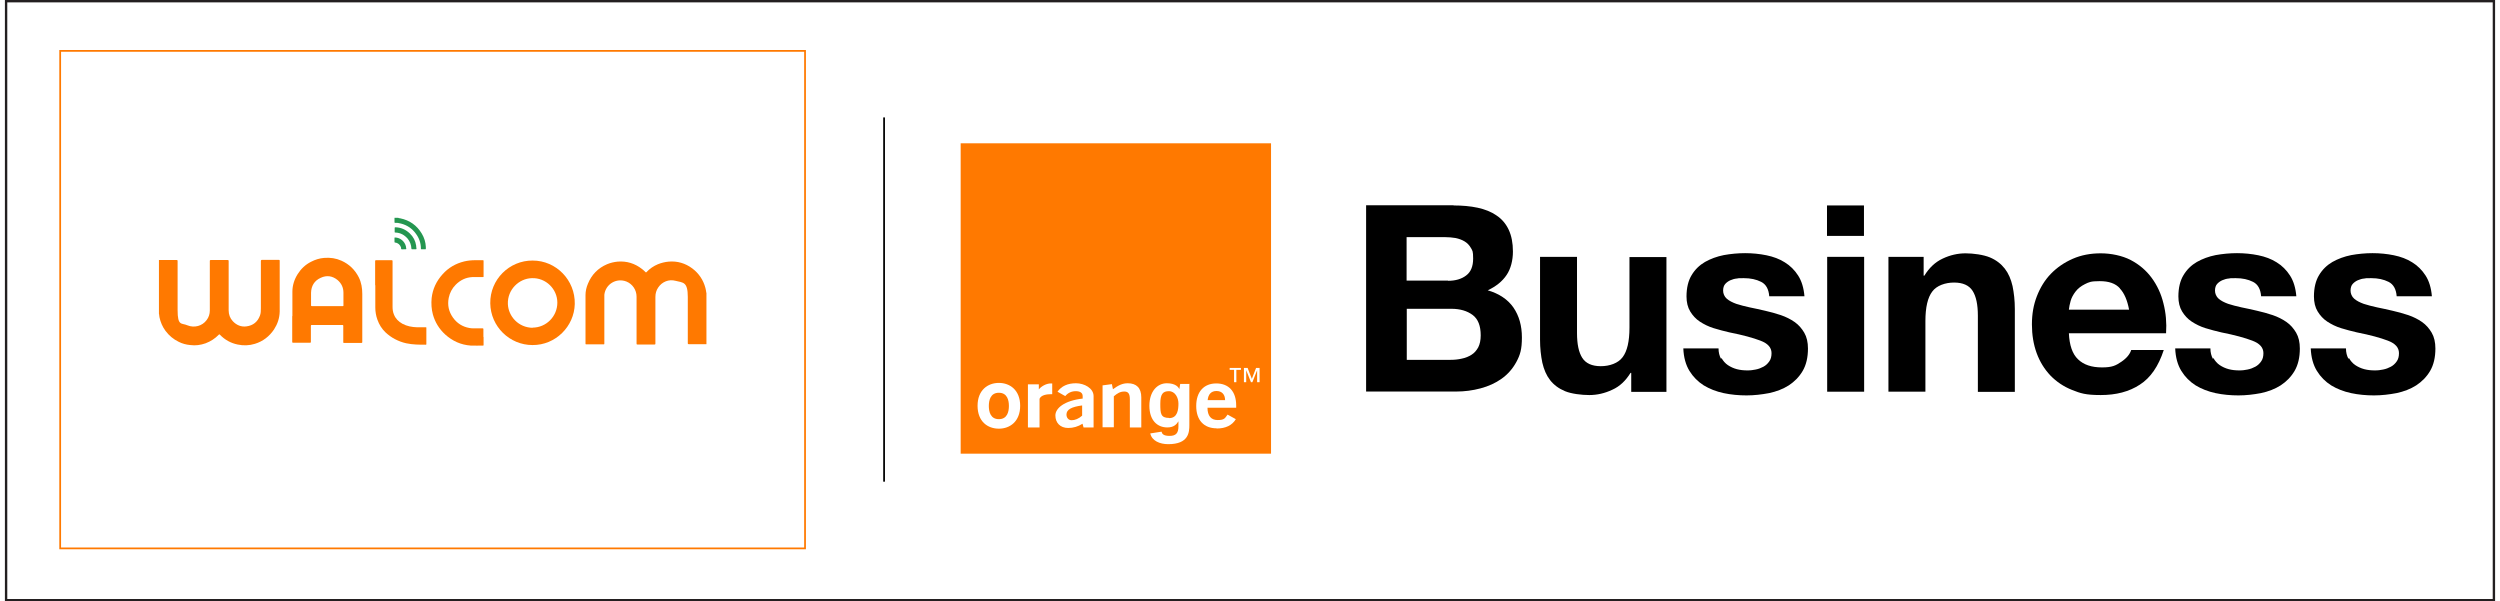
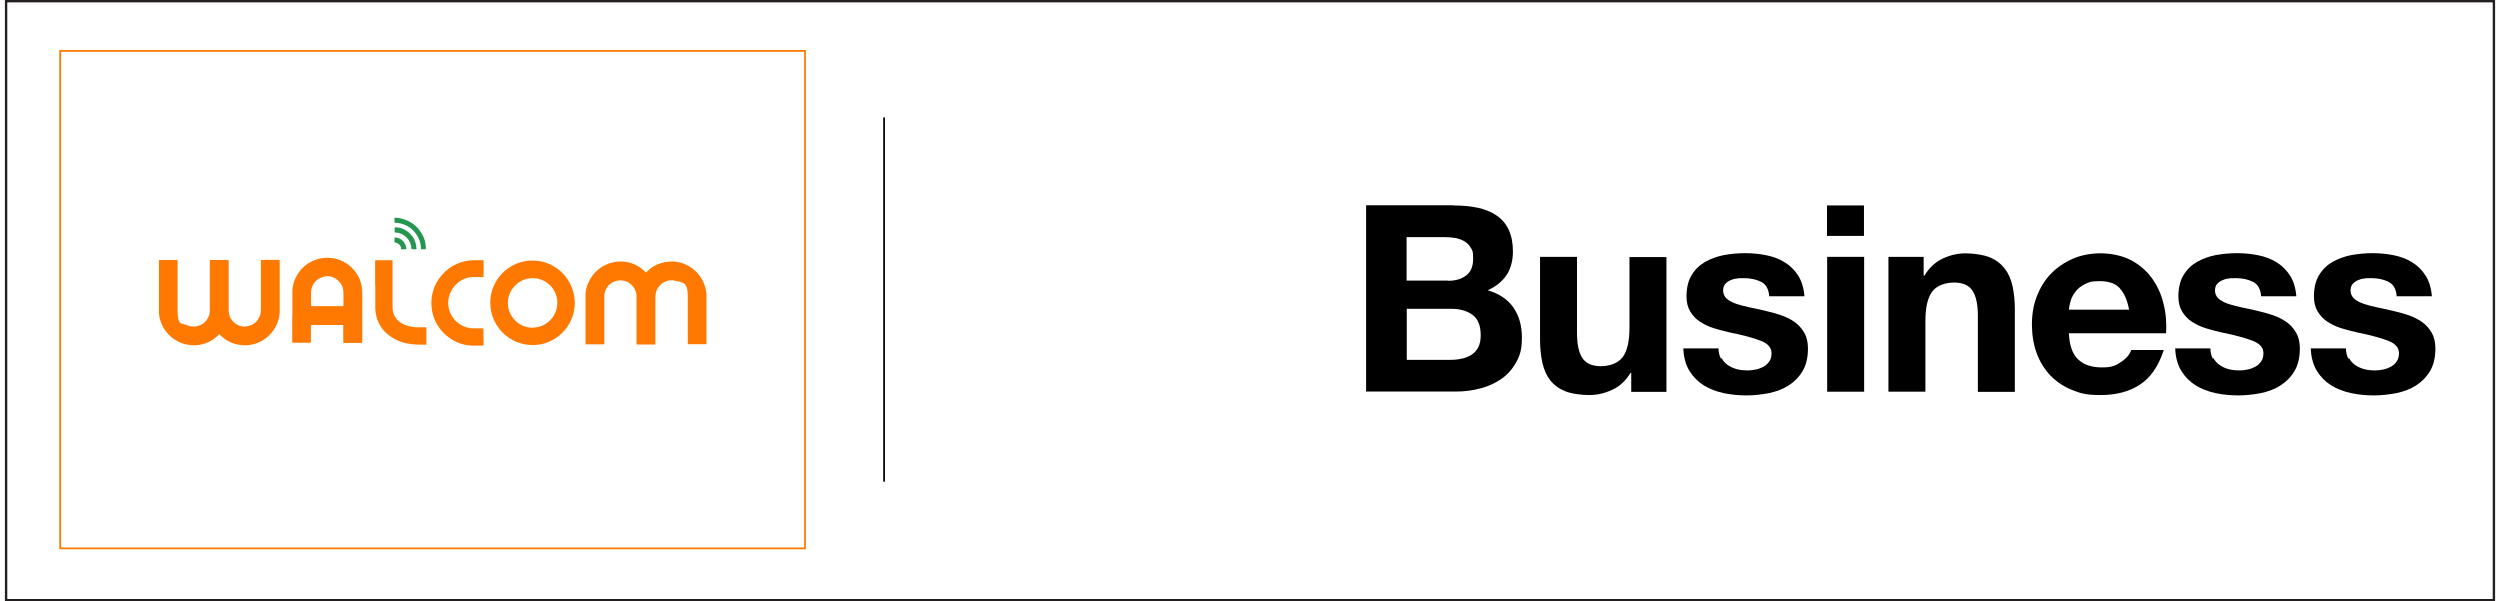
<svg xmlns="http://www.w3.org/2000/svg" id="Layer_4" width="49.9cm" height="12cm" version="1.1" viewBox="0 0 1414.5 341.5">
  <rect x="0" y="0" width="1414.5" height="341.5" fill="#333333" stroke="none" />
  <rect x=".7" y=".7" width="1413.1" height="340.2" fill="#fff" stroke="#231f20" stroke-miterlimit="10" stroke-width="1.3" />
  <rect x="31.4" y="28.9" width="423.1" height="282.6" fill="#fff" stroke="#ff7900" stroke-miterlimit="10" stroke-width="1" />
  <g>
    <g>
      <path d="M822.8,116.7c5,0,9.6.4,13.8,1.3,4.1.9,7.7,2.3,10.7,4.4,3,2,5.3,4.7,6.9,8.1,1.6,3.4,2.4,7.5,2.4,12.4s-1.2,9.8-3.6,13.3c-2.4,3.6-6,6.5-10.7,8.7,6.5,1.9,11.4,5.2,14.6,9.8,3.2,4.7,4.8,10.3,4.8,17s-1,9.9-3.1,13.8c-2.1,3.9-4.9,7.1-8.4,9.6-3.5,2.5-7.5,4.3-12,5.5-4.5,1.2-9.1,1.8-13.8,1.8h-51.2v-105.8h49.8ZM819.8,159.5c4.1,0,7.6-1,10.2-3,2.7-2,4-5.2,4-9.6s-.4-4.5-1.3-6.1c-.9-1.6-2.1-2.8-3.6-3.7-1.5-.9-3.2-1.5-5.1-1.9-1.9-.3-3.9-.5-6-.5h-21.8v24.7h23.6ZM821.1,204.4c2.3,0,4.4-.2,6.5-.7,2.1-.4,3.9-1.2,5.5-2.2,1.6-1,2.8-2.4,3.8-4.2.9-1.8,1.4-4,1.4-6.8,0-5.4-1.5-9.3-4.6-11.6-3.1-2.3-7.1-3.5-12.1-3.5h-25.3v29h24.9Z" />
      <path d="M923.8,222.5v-10.7h-.4c-2.7,4.4-6.1,7.7-10.4,9.6-4.2,2-8.6,3-13,3s-10.2-.7-13.8-2.2c-3.6-1.5-6.4-3.6-8.5-6.3-2.1-2.7-3.5-6-4.4-9.9-.8-3.9-1.3-8.2-1.3-13v-47.1h21v43.3c0,6.3,1,11,3,14.1,2,3.1,5.5,4.7,10.5,4.7s9.9-1.7,12.4-5.1c2.6-3.4,3.9-9,3.9-16.8v-40.1h21v76.6h-20Z" />
      <path d="M975.1,203.4c.9,1.6,2.1,3,3.6,4,1.5,1,3.2,1.8,5.1,2.3,1.9.5,3.9.7,6,.7s3-.2,4.7-.5c1.6-.3,3.1-.9,4.4-1.6,1.3-.7,2.4-1.7,3.3-3,.9-1.2,1.3-2.8,1.3-4.7,0-3.2-2.1-5.5-6.3-7.1-4.2-1.6-10-3.2-17.6-4.7-3.1-.7-6-1.5-9-2.4-2.9-.9-5.5-2.2-7.8-3.7-2.3-1.5-4.1-3.5-5.5-5.8-1.4-2.3-2.1-5.2-2.1-8.5,0-4.9,1-9,2.9-12.1,1.9-3.2,4.5-5.7,7.6-7.5,3.2-1.8,6.7-3.1,10.7-3.9,3.9-.7,8-1.1,12.1-1.1s8.2.4,12.1,1.2c3.9.8,7.4,2.1,10.4,4,3.1,1.9,5.6,4.4,7.6,7.5,2,3.1,3.2,7,3.6,11.8h-20c-.3-4-1.8-6.8-4.6-8.2-2.8-1.4-6-2.1-9.8-2.1s-2.5,0-3.9.2c-1.4.1-2.6.5-3.8,1-1.1.5-2.1,1.2-2.9,2.1-.8.9-1.2,2.2-1.2,3.8s.7,3.4,2.1,4.6c1.4,1.2,3.2,2.1,5.4,2.9,2.2.7,4.8,1.4,7.6,2,2.9.6,5.8,1.2,8.7,1.9,3.1.7,6,1.5,9,2.5,2.9,1,5.5,2.3,7.8,3.9,2.3,1.6,4.1,3.7,5.5,6.1,1.4,2.4,2.1,5.4,2.1,9,0,5-1,9.3-3,12.7-2,3.4-4.7,6.1-7.9,8.2-3.3,2.1-7,3.5-11.2,4.4-4.2.8-8.5,1.3-12.8,1.3s-8.8-.4-13-1.3c-4.2-.9-8-2.4-11.3-4.4-3.3-2.1-6-4.8-8.1-8.2-2.1-3.4-3.3-7.7-3.5-12.8h20c0,2.3.5,4.2,1.4,5.9Z" />
      <path d="M1035,134v-17.3h21v17.3h-21ZM1056.1,145.9v76.6h-21v-76.6h21Z" />
      <path d="M1089.9,145.9v10.7h.4c2.7-4.4,6.1-7.7,10.4-9.7,4.2-2,8.6-3,13-3s10.2.8,13.8,2.3c3.6,1.5,6.4,3.7,8.5,6.4,2.1,2.7,3.5,6,4.4,9.9.8,3.9,1.3,8.2,1.3,13v47.1h-21v-43.3c0-6.3-1-11-3-14.1-2-3.1-5.5-4.7-10.5-4.7s-9.9,1.7-12.4,5.1c-2.6,3.4-3.9,9-3.9,16.8v40.1h-21v-76.6h20Z" />
      <path d="M1177.6,204.1c3.2,3.1,7.7,4.6,13.6,4.6s7.9-1.1,11-3.2c3.1-2.1,4.9-4.4,5.6-6.7h18.5c-3,9.2-7.5,15.8-13.6,19.7-6.1,4-13.5,5.9-22.2,5.9s-11.5-1-16.3-2.9c-4.8-1.9-8.9-4.7-12.3-8.2-3.4-3.6-6-7.8-7.8-12.7-1.8-4.9-2.7-10.4-2.7-16.3s.9-11.1,2.8-16c1.9-4.9,4.5-9.2,8-12.8,3.5-3.6,7.6-6.4,12.4-8.5,4.8-2.1,10.1-3.1,15.9-3.1s12.2,1.3,17,3.8c4.8,2.5,8.8,5.9,11.9,10.1,3.1,4.2,5.4,9.1,6.7,14.5,1.4,5.4,1.9,11.1,1.5,17h-55.2c.3,6.8,2,11.8,5.2,14.8ZM1201.4,163.8c-2.5-2.8-6.3-4.1-11.5-4.1s-6.1.6-8.4,1.7c-2.2,1.1-4,2.5-5.3,4.2-1.3,1.7-2.3,3.5-2.8,5.3-.5,1.9-.9,3.6-1,5h34.2c-1-5.3-2.7-9.4-5.3-12.1Z" />
      <path d="M1254.5,203.4c.9,1.6,2.1,3,3.6,4,1.5,1,3.2,1.8,5.1,2.3,1.9.5,3.9.7,6,.7s3-.2,4.7-.5c1.6-.3,3.1-.9,4.4-1.6,1.3-.7,2.4-1.7,3.3-3,.9-1.2,1.3-2.8,1.3-4.7,0-3.2-2.1-5.5-6.3-7.1-4.2-1.6-10-3.2-17.6-4.7-3.1-.7-6-1.5-9-2.4-2.9-.9-5.5-2.2-7.8-3.7-2.3-1.5-4.1-3.5-5.5-5.8-1.4-2.3-2.1-5.2-2.1-8.5,0-4.9,1-9,2.9-12.1,1.9-3.2,4.5-5.7,7.6-7.5,3.2-1.8,6.7-3.1,10.7-3.9,3.9-.7,8-1.1,12.1-1.1s8.2.4,12.1,1.2c3.9.8,7.4,2.1,10.4,4,3.1,1.9,5.6,4.4,7.6,7.5,2,3.1,3.2,7,3.6,11.8h-20c-.3-4-1.8-6.8-4.6-8.2-2.8-1.4-6-2.1-9.8-2.1s-2.5,0-3.9.2c-1.4.1-2.6.5-3.8,1-1.1.5-2.1,1.2-2.9,2.1-.8.9-1.2,2.2-1.2,3.8s.7,3.4,2.1,4.6c1.4,1.2,3.2,2.1,5.4,2.9,2.2.7,4.8,1.4,7.6,2,2.9.6,5.8,1.2,8.7,1.9,3.1.7,6,1.5,9,2.5,2.9,1,5.5,2.3,7.8,3.9,2.3,1.6,4.1,3.7,5.5,6.1,1.4,2.4,2.1,5.4,2.1,9,0,5-1,9.3-3,12.7-2,3.4-4.7,6.1-7.9,8.2-3.3,2.1-7,3.5-11.2,4.4-4.2.8-8.5,1.3-12.8,1.3s-8.8-.4-13-1.3c-4.2-.9-8-2.4-11.3-4.4-3.3-2.1-6-4.8-8.1-8.2-2.1-3.4-3.3-7.7-3.5-12.8h20c0,2.3.5,4.2,1.4,5.9Z" />
      <path d="M1331.5,203.4c.9,1.6,2.1,3,3.6,4,1.5,1,3.2,1.8,5.1,2.3,1.9.5,3.9.7,6,.7s3-.2,4.7-.5c1.6-.3,3.1-.9,4.4-1.6,1.3-.7,2.4-1.7,3.3-3,.9-1.2,1.3-2.8,1.3-4.7,0-3.2-2.1-5.5-6.3-7.1-4.2-1.6-10-3.2-17.6-4.7-3.1-.7-6-1.5-9-2.4-2.9-.9-5.5-2.2-7.8-3.7-2.3-1.5-4.1-3.5-5.5-5.8-1.4-2.3-2.1-5.2-2.1-8.5,0-4.9,1-9,2.9-12.1,1.9-3.2,4.5-5.7,7.6-7.5,3.2-1.8,6.7-3.1,10.7-3.9,3.9-.7,8-1.1,12.1-1.1s8.2.4,12.1,1.2c3.9.8,7.4,2.1,10.4,4,3.1,1.9,5.6,4.4,7.6,7.5,2,3.1,3.2,7,3.6,11.8h-20c-.3-4-1.8-6.8-4.6-8.2-2.8-1.4-6-2.1-9.8-2.1s-2.5,0-3.9.2c-1.4.1-2.6.5-3.8,1-1.1.5-2.1,1.2-2.9,2.1-.8.9-1.2,2.2-1.2,3.8s.7,3.4,2.1,4.6c1.4,1.2,3.2,2.1,5.4,2.9,2.2.7,4.8,1.4,7.6,2,2.9.6,5.8,1.2,8.7,1.9,3.1.7,6,1.5,9,2.5,2.9,1,5.5,2.3,7.8,3.9,2.3,1.6,4.1,3.7,5.5,6.1,1.4,2.4,2.1,5.4,2.1,9,0,5-1,9.3-3,12.7-2,3.4-4.7,6.1-7.9,8.2-3.3,2.1-7,3.5-11.2,4.4-4.2.8-8.5,1.3-12.8,1.3s-8.8-.4-13-1.3c-4.2-.9-8-2.4-11.3-4.4-3.3-2.1-6-4.8-8.1-8.2-2.1-3.4-3.3-7.7-3.5-12.8h20c0,2.3.5,4.2,1.4,5.9Z" />
    </g>
    <g>
-       <rect x="542.9" y="81.4" width="176.3" height="176.3" fill="#ff7900" />
      <g>
        <path d="M612.1,240.7c-2.5,1.6-5.2,2.4-8.1,2.4-4.6,0-7.3-3-7.3-7.1s5-8.4,15.5-9.6v-1.4c0-1.8-1.4-2.8-3.9-2.8s-4.5,1-6,2.8l-4.4-2.5c2.3-3.2,5.8-4.8,10.5-4.8s10,2.8,10,7.3c0,0,0,17.7,0,17.8h-5.7l-.6-2.2ZM603,235.5c0,1.6,1,3.2,2.9,3.2s4-.8,6-2.6v-5.8c-6,.8-8.9,2.3-8.9,5.2Z" fill="#fff" />
        <path d="M623.5,218.9l5.3-.7.6,2.9c3-2.2,5.4-3.4,8.4-3.4,5,0,7.7,2.7,7.7,8v17.1h-6.5v-16c0-3-.8-4.4-3.1-4.4s-3.9.9-6,2.7v17.6h-6.4v-23.9Z" fill="#fff" />
        <path d="M688.3,243.3c-7.2,0-11.6-4.6-11.6-12.7s4.4-12.8,11.4-12.8,11.3,4.5,11.3,12.5,0,.8,0,1.3h-16.3c0,4.6,2,7,5.8,7s4.1-1,5.6-3.1l4.7,2.6c-2.1,3.5-5.8,5.3-10.9,5.3ZM693.1,227.3c0-3.3-1.9-5.2-4.9-5.2s-4.7,1.9-5,5.2h9.9Z" fill="#fff" />
        <path d="M564.6,243.5c-6.4,0-12.1-4.1-12.1-13s5.8-13,12.1-13,12.1,4.1,12.1,13-5.8,13-12.1,13ZM564.6,223.1c-4.8,0-5.7,4.3-5.7,7.5s.9,7.5,5.7,7.5,5.7-4.3,5.7-7.5-.9-7.5-5.7-7.5Z" fill="#fff" />
        <path d="M581.2,218.3h6.1v2.9c1.2-1.6,4.1-3.4,6.8-3.4s.6,0,.8,0v6.1h-.3c-2.8,0-5.9.4-6.9,2.6v16.3h-6.6v-24.5Z" fill="#fff" />
        <path d="M661.3,237.5c4.9,0,5.3-5,5.3-8.3s-1.9-7-5.4-7-4.9,1.7-4.9,7.2.2,8,5,8ZM672.8,218.2v23.2c0,4.1-.3,10.9-12,10.9-4.8,0-9.3-1.9-10.2-6.1l6.4-1c.3,1.2,1,2.4,4.6,2.4s5-1.6,5-5.4v-2.9h0c-1,1.7-2.6,3.5-6.3,3.5-5.7,0-10.2-4-10.2-12.3s4.6-12.8,9.9-12.8c4.9,0,6.7,2.2,7.1,3.4h0s.5-3,.5-3h5.5Z" fill="#fff" />
        <path d="M702,210.1h-2.5v7h-1.3v-7h-2.5v-1.1h6.4v1.1ZM712.6,217.1h-1.3v-6.8h0l-2.7,6.8h-.8l-2.7-6.8h0v6.8h-1.3v-8.1h2.1l2.4,6.2,2.4-6.2h2v8.1Z" fill="#fff" />
      </g>
    </g>
  </g>
  <line x1="499.4" y1="66.7" x2="499.4" y2="273.6" fill="none" stroke="#000" stroke-miterlimit="10" stroke-width="1" />
  <g>
    <path d="M87.4,147.7c.2,0,.3,0,.5,0,3.2,0,6.4,0,9.7,0,.4,0,.5.1.5.5,0,9.3,0,18.6,0,27.9s2.2,7.2,5.6,8.7c3.9,1.6,8.4.4,10.9-3,1.2-1.6,1.8-3.4,1.8-5.5,0-9.4,0-18.7,0-28.1,0-.4.1-.5.5-.5,3.2,0,6.4,0,9.6,0,.4,0,.6.1.6.6,0,9.3,0,18.7,0,28,0,2.4.8,4.5,2.4,6.2,2.1,2.2,4.7,3.3,7.7,2.9,3.8-.5,6.4-2.6,7.7-6.2.5-1.3.5-2.7.5-4.1,0-8.9,0-17.9,0-26.8q0-.7.7-.7c3.2,0,6.3,0,9.5,0,.4,0,.5.1.5.5,0,2.3,0,4.5,0,6.8,0,6,0,12,0,18,0,1.4,0,2.8,0,4.1-.1,3.7-1.2,7-3.2,10.1-2.7,4-6.3,6.8-10.9,8.2-3.2,1-6.5,1.1-9.8.4-3.9-.8-7.3-2.7-10.1-5.6-.3-.3-.4-.2-.6,0-2.1,2.2-4.6,3.8-7.5,4.9-2.8,1-5.7,1.4-8.7,1-2.3-.2-4.5-.8-6.5-1.8-3.1-1.5-5.6-3.6-7.6-6.3-1.7-2.3-2.8-4.9-3.4-7.7,0-.5-.2-1-.2-1.5,0-.1,0-.3-.1-.4v-30.7Z" fill="#ff7900" />
    <path d="M398.5,195.5c-.2,0-.4,0-.5,0-3.2,0-6.4,0-9.6,0-.4,0-.5-.1-.5-.5,0-8.8,0-17.6,0-26.3s-2.6-8.1-7-9.2c-3.7-1-7.6.5-9.8,3.8-1.1,1.6-1.6,3.4-1.6,5.4,0,8.8,0,17.7,0,26.5,0,.4-.1.5-.5.5-3.2,0-6.5,0-9.7,0-.4,0-.5-.1-.5-.5,0-8.9,0-17.8,0-26.7,0-3.8-2.3-7.2-5.8-8.6-5.7-2.2-11.8,1.5-12.5,7.5,0,.4,0,.8,0,1.2,0,8.8,0,17.7,0,26.5,0,.4,0,.5-.5.5-3.2,0-6.5,0-9.7,0-.3,0-.5,0-.5-.4,0-5.6,0-11.3,0-16.9,0-3.6,0-7.2,0-10.7,0-2.2.5-4.4,1.4-6.5,2.1-5.1,5.7-8.8,10.8-11,1.9-.8,4-1.3,6.1-1.5,5.1-.4,9.7,1,13.8,4.2.7.5,1.3,1.1,1.9,1.7.3.3.5.3.7,0,1.8-1.9,4-3.4,6.4-4.4,2-.8,4-1.3,6.2-1.5,4.9-.4,9.4.9,13.4,3.9,3.7,2.8,6.2,6.5,7.4,11,.2.9.4,1.7.5,2.6,0,.1,0,.2.1.3v29.2Z" fill="#ff7900" />
    <path d="M223.4,123.7c.3.3.7.2,1.1.3,5.4,1.1,9.5,4,12.3,8.7,1.4,2.3,2.2,4.9,2.3,7.6,0,.3,0,.7,0,1,0,.2,0,.3-.3.3-.7,0-1.5,0-2.2,0-.3,0-.3-.1-.3-.4,0-3.1-1-6-2.9-8.5-2.1-2.9-4.9-4.8-8.4-5.7-1.1-.3-2.2-.5-3.3-.4-.3,0-.4-.1-.4-.4,0-.8,0-1.7,0-2.5h2.1Z" fill="#249650" />
    <path d="M163.3,179.6c0-4.6,0-9.3,0-13.9,0-3.6,1.1-7,3-10,1.9-3,4.4-5.4,7.6-7,2.3-1.2,4.8-2,7.4-2.2,3.5-.3,6.8.2,9.9,1.6,4.4,2,7.6,5.1,9.8,9.4,1.5,3,2,6.2,2,9.5,0,9.1,0,18.2,0,27.3,0,.4-.1.5-.5.5-3.3,0-6.5,0-9.8,0-.4,0-.5,0-.5-.5,0-3,0-6,0-9.1,0-.5-.1-.6-.6-.6-5.8,0-11.5,0-17.3,0-.4,0-.5.1-.5.5,0,3,0,6,0,9.1,0,.4-.1.5-.5.5-3.2,0-6.4,0-9.6,0-.4,0-.5-.1-.5-.5,0-4.9,0-9.8,0-14.7h0ZM183.1,173.9c2.9,0,5.8,0,8.7,0,.4,0,.5,0,.5-.5,0-2.4,0-4.7,0-7.1,0-2.9-1.1-5.3-3.3-7.2-2.9-2.4-6.2-2.9-9.6-1.3-3.6,1.6-5.4,4.6-5.5,8.5,0,2.4,0,4.7,0,7.1,0,.4.1.5.5.5,2.9,0,5.8,0,8.7,0" fill="#ff7900" />
    <path d="M299.7,196c-13,0-23.8-10.5-24-23.7-.2-13.5,10.8-24.4,24.1-24.3,13.3,0,24.2,11.1,23.9,24.7-.3,12.7-10.9,23.4-24,23.3M299.7,186.1c7.8,0,14.1-6.4,14.1-14.2,0-7.7-6.5-14.2-14.5-13.9-7.3.2-13.9,6.5-13.6,14.7.3,7.1,6.1,13.4,14.1,13.5" fill="#ff7900" />
    <path d="M271.9,191.4c0,1.5,0,3,0,4.5,0,.2,0,.4-.3.4-2.3,0-4.6.1-7,0-5.6-.4-10.4-2.6-14.5-6.3-3.4-3.1-5.8-7-7-11.4-.8-3-1-6.1-.7-9.3.6-5.2,2.7-9.6,6.2-13.5,3.3-3.7,7.4-6.1,12.3-7.3,2.1-.5,4.2-.7,6.3-.7,1.4,0,2.9,0,4.3,0,.3,0,.4,0,.4.4,0,2.9,0,5.9,0,8.8,0,.4-.1.4-.5.4-2,0-4,0-6,0-3.6.2-6.7,1.7-9.3,4.3-2.1,2.1-3.4,4.6-4,7.5-.8,4.1,0,7.8,2.4,11.2,2.3,3.2,5.4,5.2,9.3,5.9.8.2,1.6.2,2.4.2,1.7,0,3.4,0,5.1,0,.4,0,.5.1.5.5,0,1.5,0,2.9,0,4.4" fill="#ff7900" />
    <path d="M210.3,162.1c0-4.6,0-9.2,0-13.8,0-.4.1-.5.5-.5,3,0,5.9,0,8.9,0,.4,0,.5.1.5.5,0,8.7,0,17.3,0,26,0,1.5.2,3,.8,4.4.9,2.3,2.6,4,4.8,5.2,2.6,1.4,5.4,1.9,8.3,2,1.7,0,3.3,0,5,0,.3,0,.3,0,.3.3,0,3.1,0,6.2,0,9.2,0,.3,0,.4-.3.4-3.7,0-7.4,0-11.1-.8-2.3-.5-4.4-1.3-6.5-2.4-1.9-1-3.7-2.3-5.3-3.8-2.1-2-3.6-4.4-4.6-7.2-.8-2.2-1.2-4.6-1.2-6.9,0-4.3,0-8.5,0-12.8h0Z" fill="#ff7900" />
    <path d="M221.4,130.5c0-.3,0-.7,0-1,0-.3.1-.4.4-.4,3.2.1,5.9,1.3,8.2,3.5,2,1.9,3.2,4.2,3.6,6.9,0,.6.1,1.1.2,1.7,0,.3,0,.4-.4.4-.7,0-1.4,0-2.1,0-.3,0-.4-.1-.4-.4-.1-2.1-.8-4-2.1-5.6-1.8-2.1-4.1-3.4-6.9-3.5-.4,0-.6-.1-.5-.6,0-.3,0-.6,0-.9h0Z" fill="#249650" />
    <path d="M226.6,141.6c-.4,0-.9.1-1.3,0-.4-.2-.2-.7-.3-1.1-.6-1.5-1.6-2.5-3.3-2.7-.3,0-.4-.1-.4-.4,0-.7,0-1.5,0-2.2,0-.3,0-.3.4-.3,2.9.1,5.4,2.2,6.1,5.1,0,.4.1.8.2,1.2,0,.3,0,.4-.4.4-.3,0-.7,0-1,0h0Z" fill="#249650" />
  </g>
</svg>